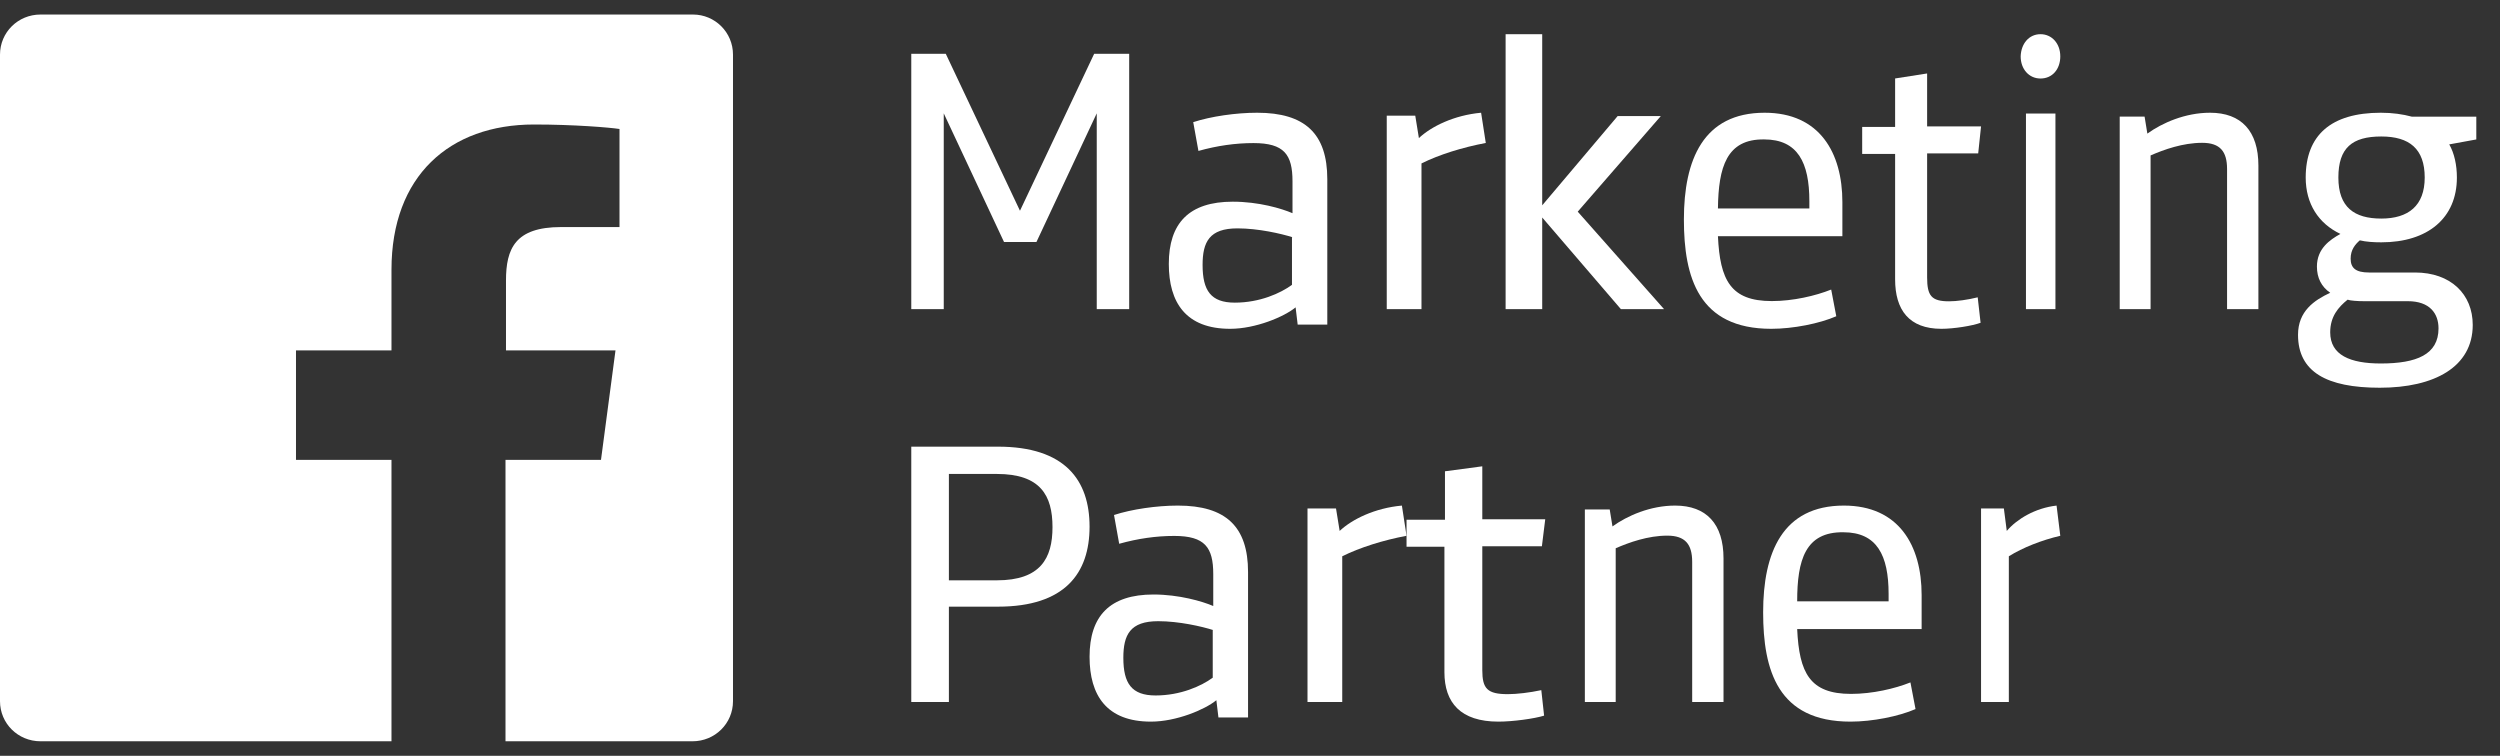
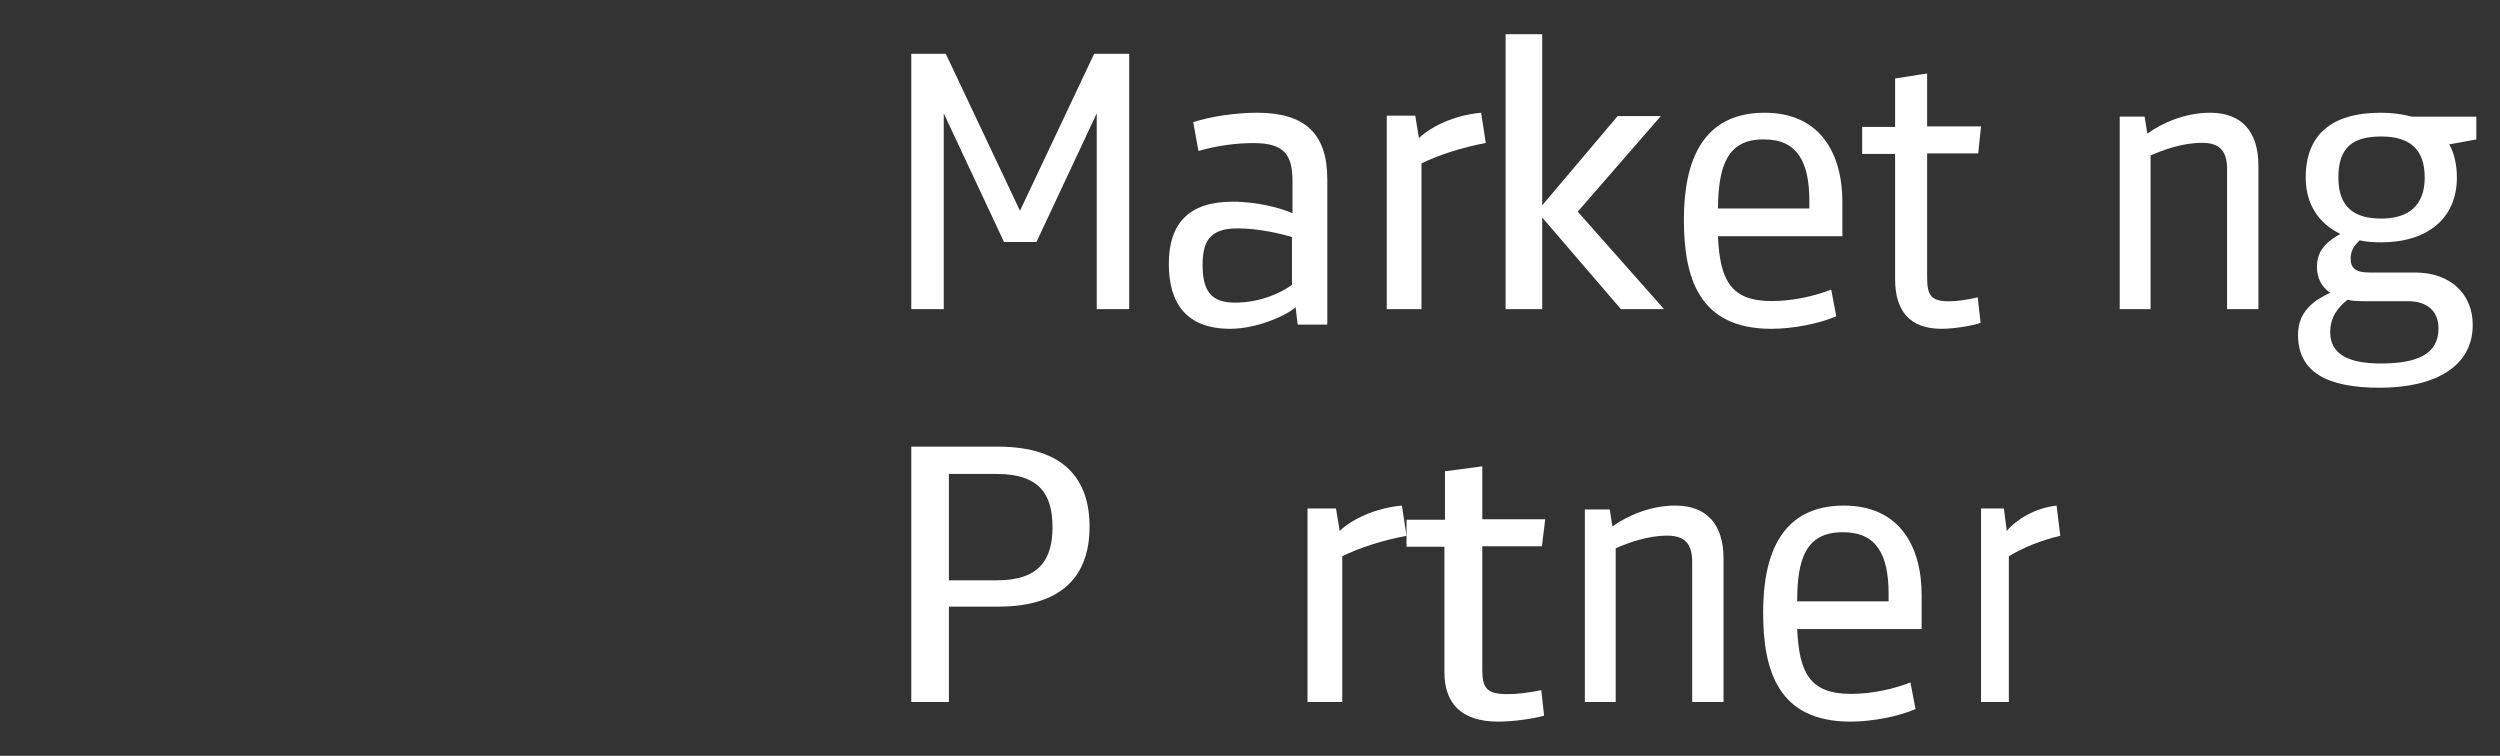
<svg xmlns="http://www.w3.org/2000/svg" width="86" height="26" viewBox="0 0 86 26" fill="none">
  <rect x="0" y="0" width="86" height="26" fill="#333333" stroke="none" />
  <path d="M37.639 1.851H38.844V10.635H37.728V3.899L35.654 8.324H34.538L32.465 3.899V10.635H31.348V1.851H32.535L35.087 7.25L37.639 1.851Z" fill="white" />
  <path d="M45.659 11.167H44.64L44.569 10.573C44.176 10.897 43.193 11.311 42.317 11.311C40.797 11.311 40.207 10.411 40.207 9.079C40.207 7.676 40.904 6.938 42.406 6.938C43.3 6.938 44.086 7.172 44.462 7.334V6.236C44.462 5.318 44.176 4.922 43.121 4.922C42.495 4.922 41.87 5.012 41.226 5.192L41.047 4.202C41.655 4.004 42.513 3.878 43.246 3.878C44.891 3.878 45.659 4.598 45.659 6.164V11.167ZM44.462 8.161C44.068 8.036 43.282 7.856 42.567 7.856C41.602 7.856 41.369 8.323 41.369 9.115C41.369 9.997 41.655 10.411 42.477 10.411C43.336 10.411 44.05 10.087 44.444 9.799V8.161H44.462Z" fill="white" />
  <path d="M51.111 4.918C50.308 5.069 49.505 5.32 48.899 5.622V10.635H47.704V3.979H48.685L48.81 4.75C49.238 4.348 50.023 3.962 50.95 3.878L51.111 4.918Z" fill="white" />
  <path d="M51.793 10.635V1.176H53.052V7.063L55.647 3.993H57.132L54.274 7.281L57.244 10.635H55.759L53.052 7.482V10.635H51.793Z" fill="white" />
  <path d="M59.097 8.125C59.167 9.637 59.533 10.357 60.949 10.357C61.683 10.357 62.452 10.177 62.993 9.961L63.168 10.879C62.591 11.131 61.683 11.311 60.931 11.311C58.433 11.311 57.926 9.547 57.926 7.55C57.926 5.498 58.59 3.878 60.704 3.878C62.591 3.878 63.378 5.246 63.378 6.956V8.125H59.097ZM59.097 7.172H62.242V6.92C62.242 5.588 61.84 4.796 60.687 4.796C59.394 4.778 59.114 5.75 59.097 7.172Z" fill="white" />
  <path d="M68.132 11.104C67.853 11.208 67.212 11.311 66.785 11.311C65.668 11.311 65.192 10.658 65.192 9.609V5.295H64.059V4.366H65.192V2.699L66.293 2.527V4.349H68.148L68.05 5.277H66.293V9.54C66.293 10.176 66.44 10.365 67.048 10.365C67.311 10.365 67.688 10.314 68.033 10.228L68.132 11.104Z" fill="white" />
-   <path d="M70.193 1.176C70.586 1.176 70.874 1.498 70.874 1.939C70.874 2.379 70.602 2.701 70.193 2.701C69.799 2.701 69.511 2.379 69.511 1.939C69.526 1.498 69.799 1.176 70.193 1.176ZM69.693 3.905H70.707V10.635H69.693V3.905Z" fill="white" />
  <path d="M76.611 10.635V5.814C76.611 5.213 76.374 4.913 75.755 4.913C75.09 4.913 74.44 5.146 73.98 5.347V10.635H72.918V4.012H73.774L73.869 4.596C74.377 4.229 75.169 3.878 76.025 3.878C77.103 3.878 77.689 4.512 77.689 5.697V10.635H76.611Z" fill="white" />
  <path d="M82.971 4.014H85.185V4.797L84.254 4.967C84.43 5.273 84.517 5.682 84.517 6.107C84.517 7.502 83.516 8.336 81.916 8.336C81.653 8.336 81.389 8.319 81.178 8.268C81.02 8.404 80.862 8.591 80.862 8.897C80.862 9.221 81.038 9.374 81.495 9.374H83.076C84.306 9.374 85.062 10.122 85.062 11.177C85.062 12.623 83.744 13.338 81.864 13.338C80.036 13.338 79.052 12.793 79.052 11.517C79.052 10.701 79.614 10.326 80.159 10.071C79.86 9.867 79.702 9.561 79.702 9.17C79.702 8.557 80.141 8.251 80.51 8.047C79.755 7.689 79.316 7.009 79.316 6.107C79.316 4.661 80.177 3.878 81.899 3.878C82.303 3.878 82.654 3.929 82.971 4.014ZM80.757 10.309C80.44 10.565 80.159 10.888 80.159 11.432C80.159 12.215 80.844 12.504 81.899 12.504C83.129 12.504 83.885 12.198 83.885 11.296C83.885 10.786 83.586 10.361 82.83 10.361H81.319C81.108 10.361 80.844 10.344 80.757 10.309ZM81.916 4.695C80.915 4.695 80.44 5.086 80.44 6.107C80.44 7.128 80.985 7.519 81.916 7.519C82.848 7.519 83.41 7.077 83.41 6.107C83.41 5.12 82.883 4.695 81.916 4.695Z" fill="white" />
  <path d="M32.642 24.149H31.348V15.365H34.33C36.637 15.365 37.481 16.518 37.481 18.117C37.481 19.716 36.637 20.869 34.33 20.869H32.642V24.149ZM32.642 19.963H34.293C35.793 19.963 36.206 19.205 36.206 18.134C36.206 17.046 35.793 16.304 34.293 16.304H32.642V19.963Z" fill="white" />
-   <path d="M42.933 24.68H41.914L41.843 24.087C41.45 24.41 40.467 24.824 39.591 24.824C38.071 24.824 37.481 23.924 37.481 22.593C37.481 21.189 38.179 20.451 39.68 20.451C40.556 20.451 41.36 20.685 41.736 20.847V19.749C41.736 18.832 41.45 18.436 40.395 18.436C39.77 18.436 39.144 18.526 38.5 18.706L38.322 17.716C38.929 17.518 39.787 17.392 40.52 17.392C42.165 17.392 42.933 18.112 42.933 19.677V24.68ZM41.736 21.675C41.343 21.549 40.556 21.369 39.841 21.369C38.876 21.369 38.643 21.837 38.643 22.629C38.643 23.511 38.929 23.924 39.752 23.924C40.61 23.924 41.325 23.601 41.718 23.313V21.675H41.736Z" fill="white" />
  <path d="M48.385 18.431C47.582 18.582 46.78 18.834 46.173 19.136V24.149H44.978V17.492H45.959L46.084 18.264C46.512 17.861 47.297 17.476 48.225 17.392L48.385 18.431Z" fill="white" />
  <path d="M53.117 24.618C52.791 24.721 52.044 24.824 51.546 24.824C50.243 24.824 49.688 24.171 49.688 23.123V18.808H48.385V17.88H49.707V16.212L50.991 16.041V17.863H53.156L53.041 18.791H50.991V23.054C50.991 23.69 51.163 23.879 51.872 23.879C52.178 23.879 52.619 23.827 53.021 23.741L53.117 24.618Z" fill="white" />
  <path d="M58.211 24.149V19.327C58.211 18.727 57.974 18.426 57.355 18.426C56.69 18.426 56.04 18.66 55.58 18.86V24.149H54.519V17.525H55.374L55.469 18.109C55.977 17.742 56.769 17.392 57.625 17.392C58.703 17.392 59.289 18.026 59.289 19.21V24.149H58.211Z" fill="white" />
  <path d="M61.823 21.639C61.892 23.151 62.259 23.87 63.675 23.87C64.409 23.87 65.178 23.691 65.719 23.475L65.894 24.392C65.317 24.644 64.409 24.824 63.657 24.824C61.159 24.824 60.652 23.061 60.652 21.063C60.652 19.012 61.316 17.392 63.43 17.392C65.317 17.392 66.104 18.76 66.104 20.469V21.639H61.823ZM61.823 20.685H64.968V20.433C64.968 19.102 64.566 18.31 63.413 18.31C62.102 18.292 61.823 19.264 61.823 20.685Z" fill="white" />
  <path d="M70.874 18.431C70.232 18.582 69.59 18.834 69.104 19.136V24.149H68.148V17.492H68.933L69.033 18.264C69.376 17.861 70.004 17.476 70.746 17.392L70.874 18.431Z" fill="white" />
-   <path d="M23.839 0.5H1.393C0.619 0.5 0 1.113 0 1.88V24.12C0 24.887 0.619 25.5 1.393 25.5H13.467V15.82H10.182V12.054H13.467V9.276C13.467 6.056 15.463 4.283 18.369 4.283C19.762 4.283 20.966 4.385 21.311 4.437V7.811H19.298C17.716 7.811 17.406 8.561 17.406 9.651V12.054H21.173L20.674 15.82H17.389V25.5H23.822C24.596 25.5 25.215 24.887 25.215 24.12V1.88C25.215 1.113 24.596 0.5 23.839 0.5Z" fill="white" />
</svg>